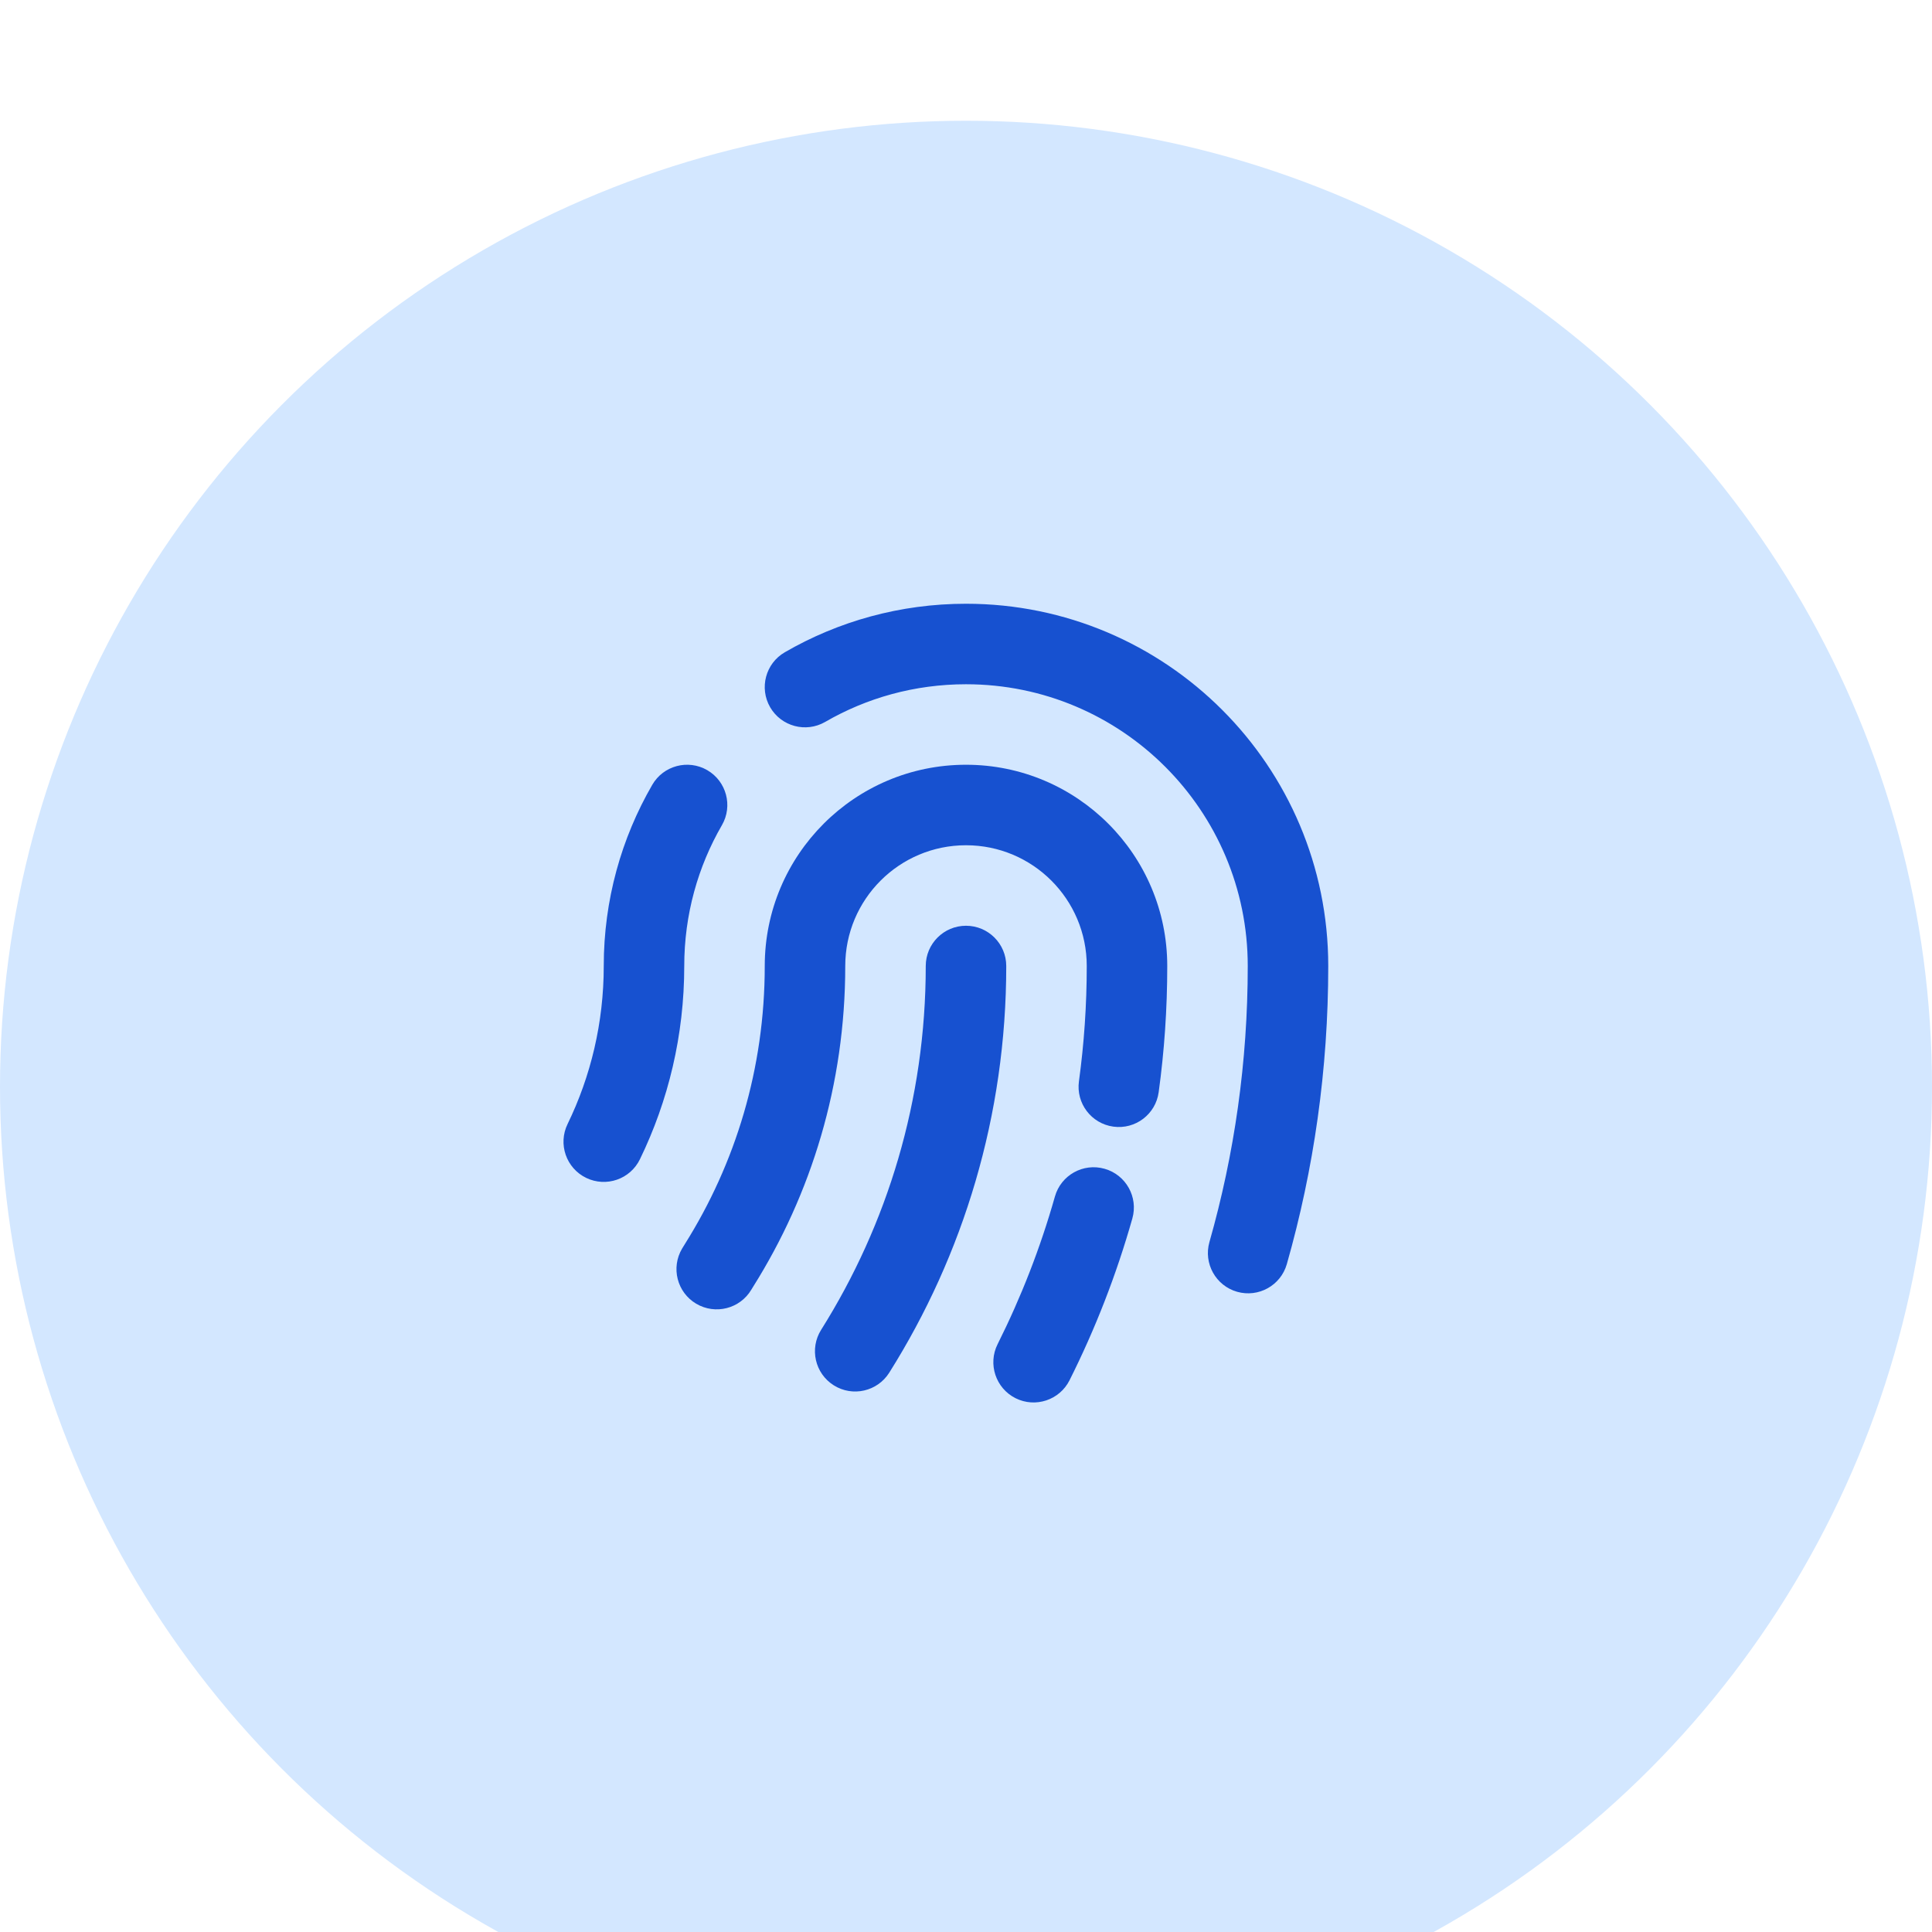
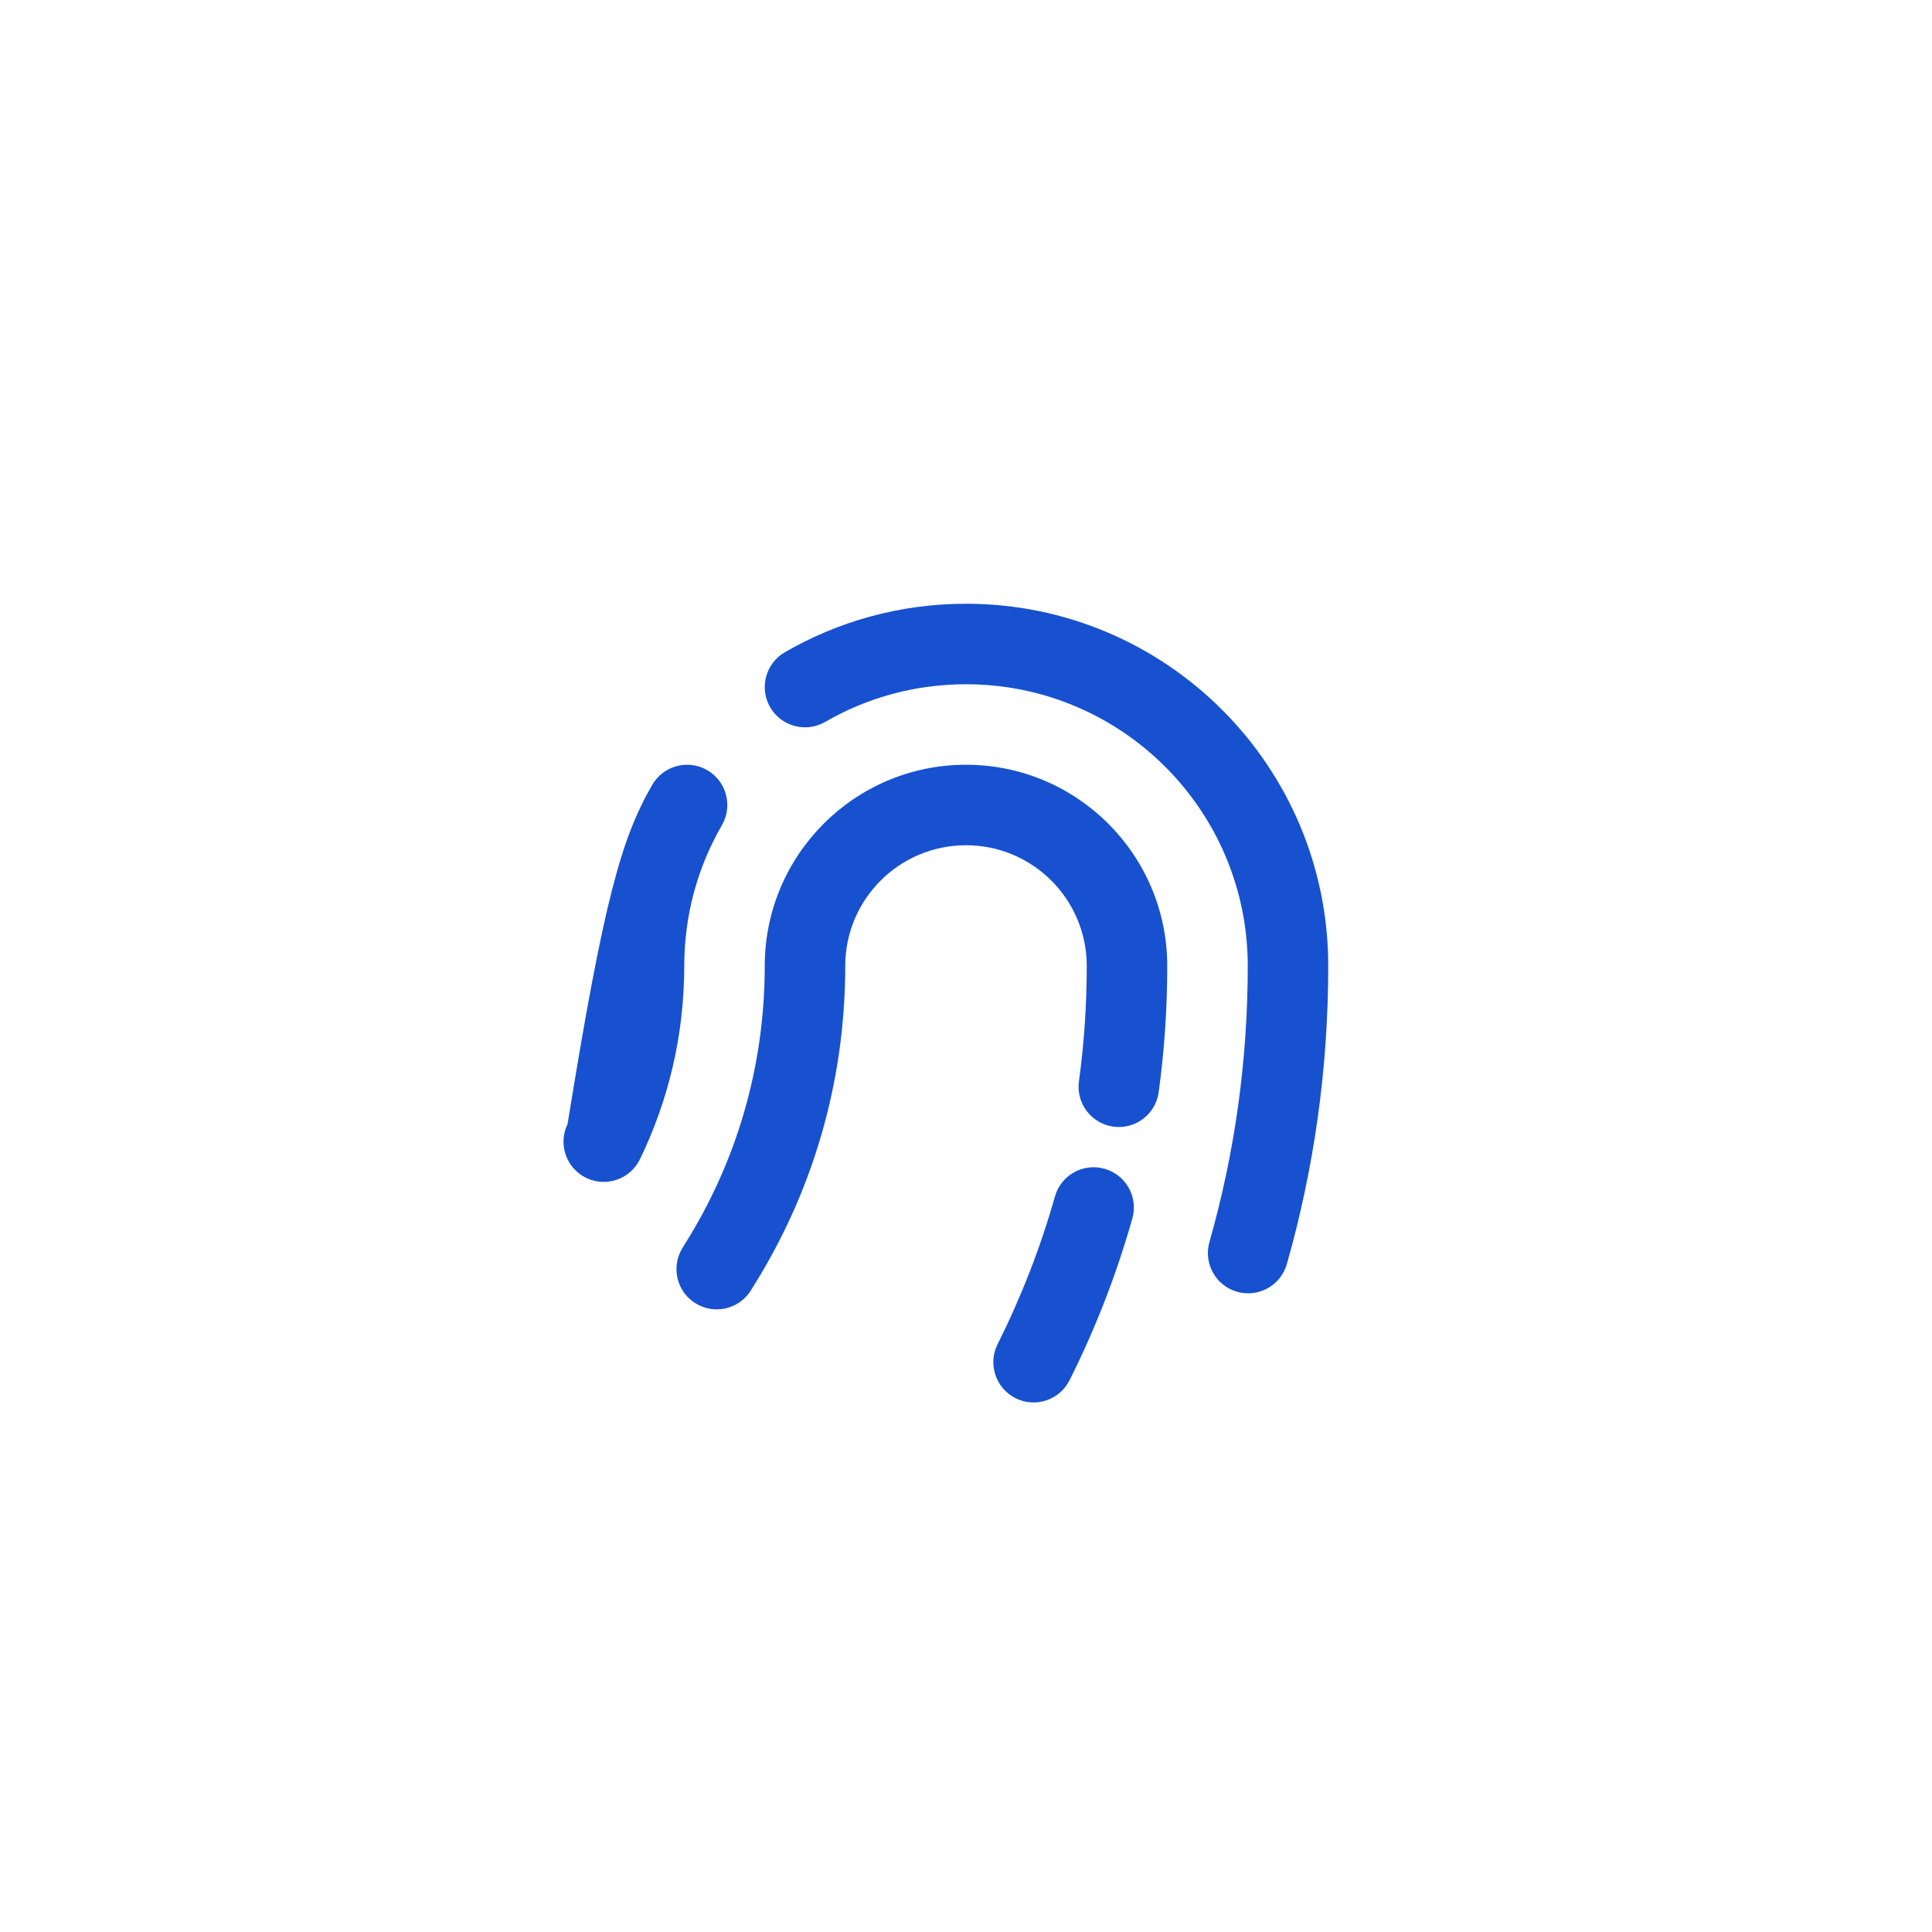
<svg xmlns="http://www.w3.org/2000/svg" width="48" height="48" viewBox="0 0 48 48" fill="none">
  <g filter="url(#filter0_i_154_14100)">
-     <circle cx="24" cy="24" r="24" fill="#D3E7FF" />
-   </g>
+     </g>
  <g filter="url(#filter1_i_154_14100)">
    <path fill-rule="evenodd" clip-rule="evenodd" d="M19 23C19 20.239 21.238 18 24 18C26.761 18 29 20.239 29 23C29 24.062 28.928 25.109 28.787 26.135C28.713 26.683 28.209 27.066 27.661 26.991C27.114 26.916 26.731 26.412 26.806 25.865C26.934 24.928 27 23.972 27 23C27 21.343 25.657 20 24 20C22.343 20 21 21.343 21 23C21 25.936 20.16 28.666 18.708 30.974C18.694 30.996 18.68 31.018 18.667 31.041C18.385 31.516 17.771 31.672 17.296 31.39C16.821 31.108 16.665 30.495 16.947 30.02C16.969 29.983 16.992 29.946 17.015 29.909C18.272 27.91 19 25.548 19 23ZM27.443 28.038C27.974 28.188 28.283 28.741 28.133 29.272C27.737 30.67 27.213 32.015 26.573 33.291C26.326 33.785 25.725 33.985 25.231 33.738C24.738 33.49 24.538 32.889 24.785 32.396C25.369 31.23 25.848 30.003 26.209 28.728C26.359 28.196 26.912 27.887 27.443 28.038Z" fill="#1751D0" />
-     <path fill-rule="evenodd" clip-rule="evenodd" d="M19.499 15.205C20.824 14.438 22.362 14 24 14C28.971 14 33 18.029 33 23C33 25.567 32.642 28.051 31.971 30.406C31.82 30.937 31.267 31.245 30.736 31.094C30.205 30.943 29.897 30.389 30.048 29.858C30.668 27.68 31 25.38 31 23C31 19.134 27.866 16 24 16C22.723 16 21.529 16.341 20.501 16.936C20.023 17.212 19.411 17.049 19.134 16.571C18.858 16.093 19.021 15.481 19.499 15.205ZM17.571 18.134C18.049 18.411 18.212 19.023 17.936 19.501C17.341 20.529 17 21.723 17 23C17 24.719 16.605 26.349 15.899 27.801C15.658 28.298 15.06 28.505 14.563 28.264C14.066 28.022 13.859 27.424 14.101 26.927C14.677 25.742 15 24.41 15 23C15 21.362 15.438 19.824 16.205 18.499C16.481 18.021 17.093 17.858 17.571 18.134Z" fill="#1751D0" />
-     <path fill-rule="evenodd" clip-rule="evenodd" d="M24 22C24.552 22 25 22.448 25 23C25 26.711 23.935 30.177 22.093 33.104C21.799 33.571 21.182 33.712 20.715 33.418C20.247 33.124 20.107 32.506 20.401 32.039C22.047 29.421 23 26.323 23 23C23 22.448 23.448 22 24 22Z" fill="#1751D0" />
+     <path fill-rule="evenodd" clip-rule="evenodd" d="M19.499 15.205C20.824 14.438 22.362 14 24 14C28.971 14 33 18.029 33 23C33 25.567 32.642 28.051 31.971 30.406C31.82 30.937 31.267 31.245 30.736 31.094C30.205 30.943 29.897 30.389 30.048 29.858C30.668 27.68 31 25.38 31 23C31 19.134 27.866 16 24 16C22.723 16 21.529 16.341 20.501 16.936C20.023 17.212 19.411 17.049 19.134 16.571C18.858 16.093 19.021 15.481 19.499 15.205ZM17.571 18.134C18.049 18.411 18.212 19.023 17.936 19.501C17.341 20.529 17 21.723 17 23C17 24.719 16.605 26.349 15.899 27.801C15.658 28.298 15.06 28.505 14.563 28.264C14.066 28.022 13.859 27.424 14.101 26.927C15 21.362 15.438 19.824 16.205 18.499C16.481 18.021 17.093 17.858 17.571 18.134Z" fill="#1751D0" />
  </g>
  <defs>
    <filter id="filter0_i_154_14100" x="0" y="0" width="48" height="48" filterUnits="userSpaceOnUse" color-interpolation-filters="sRGB">
      <feFlood flood-opacity="0" result="BackgroundImageFix" />
      <feBlend mode="normal" in="SourceGraphic" in2="BackgroundImageFix" result="shape" />
      <feColorMatrix in="SourceAlpha" type="matrix" values="0 0 0 0 0 0 0 0 0 0 0 0 0 0 0 0 0 0 127 0" result="hardAlpha" />
      <feOffset dy="3" />
      <feComposite in2="hardAlpha" operator="arithmetic" k2="-1" k3="1" />
      <feColorMatrix type="matrix" values="0 0 0 0 0 0 0 0 0 0 0 0 0 0 0 0 0 0 0.1 0" />
      <feBlend mode="normal" in2="shape" result="effect1_innerShadow_154_14100" />
    </filter>
    <filter id="filter1_i_154_14100" x="14" y="14" width="19" height="19.844" filterUnits="userSpaceOnUse" color-interpolation-filters="sRGB">
      <feFlood flood-opacity="0" result="BackgroundImageFix" />
      <feBlend mode="normal" in="SourceGraphic" in2="BackgroundImageFix" result="shape" />
      <feColorMatrix in="SourceAlpha" type="matrix" values="0 0 0 0 0 0 0 0 0 0 0 0 0 0 0 0 0 0 127 0" result="hardAlpha" />
      <feOffset dy="1" />
      <feComposite in2="hardAlpha" operator="arithmetic" k2="-1" k3="1" />
      <feColorMatrix type="matrix" values="0 0 0 0 0 0 0 0 0 0 0 0 0 0 0 0 0 0 0.2 0" />
      <feBlend mode="normal" in2="shape" result="effect1_innerShadow_154_14100" />
    </filter>
  </defs>
</svg>